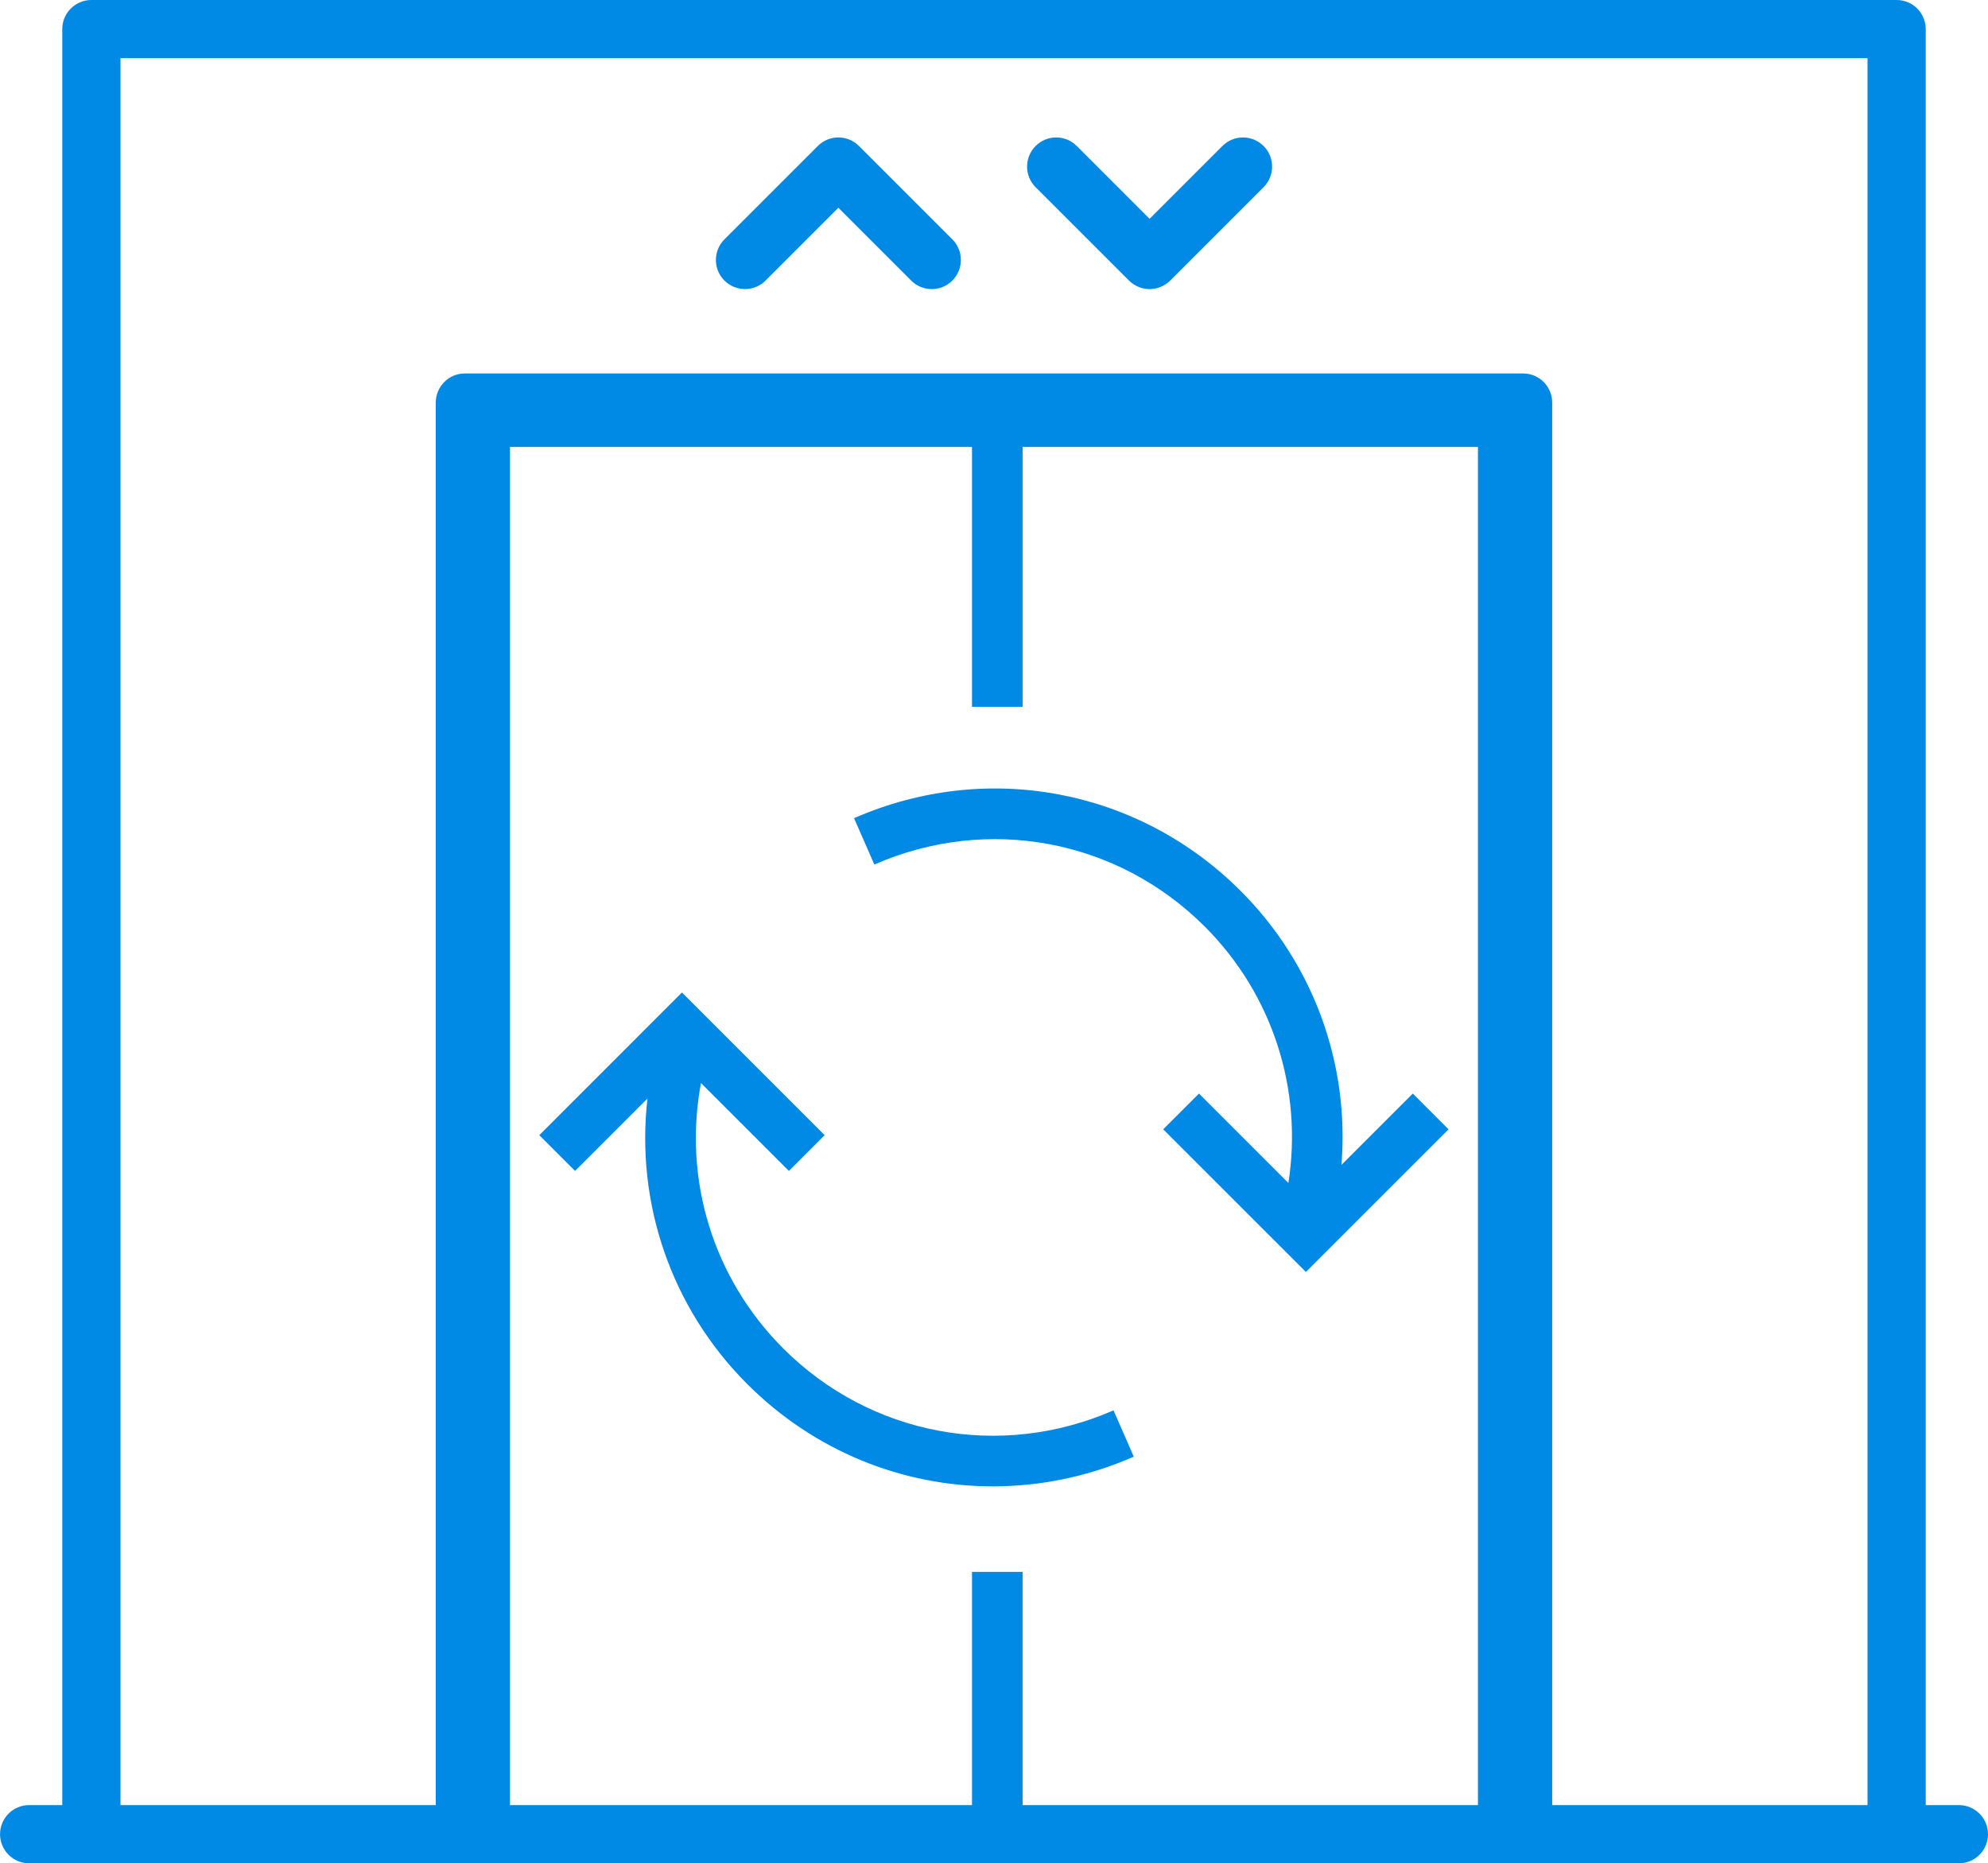
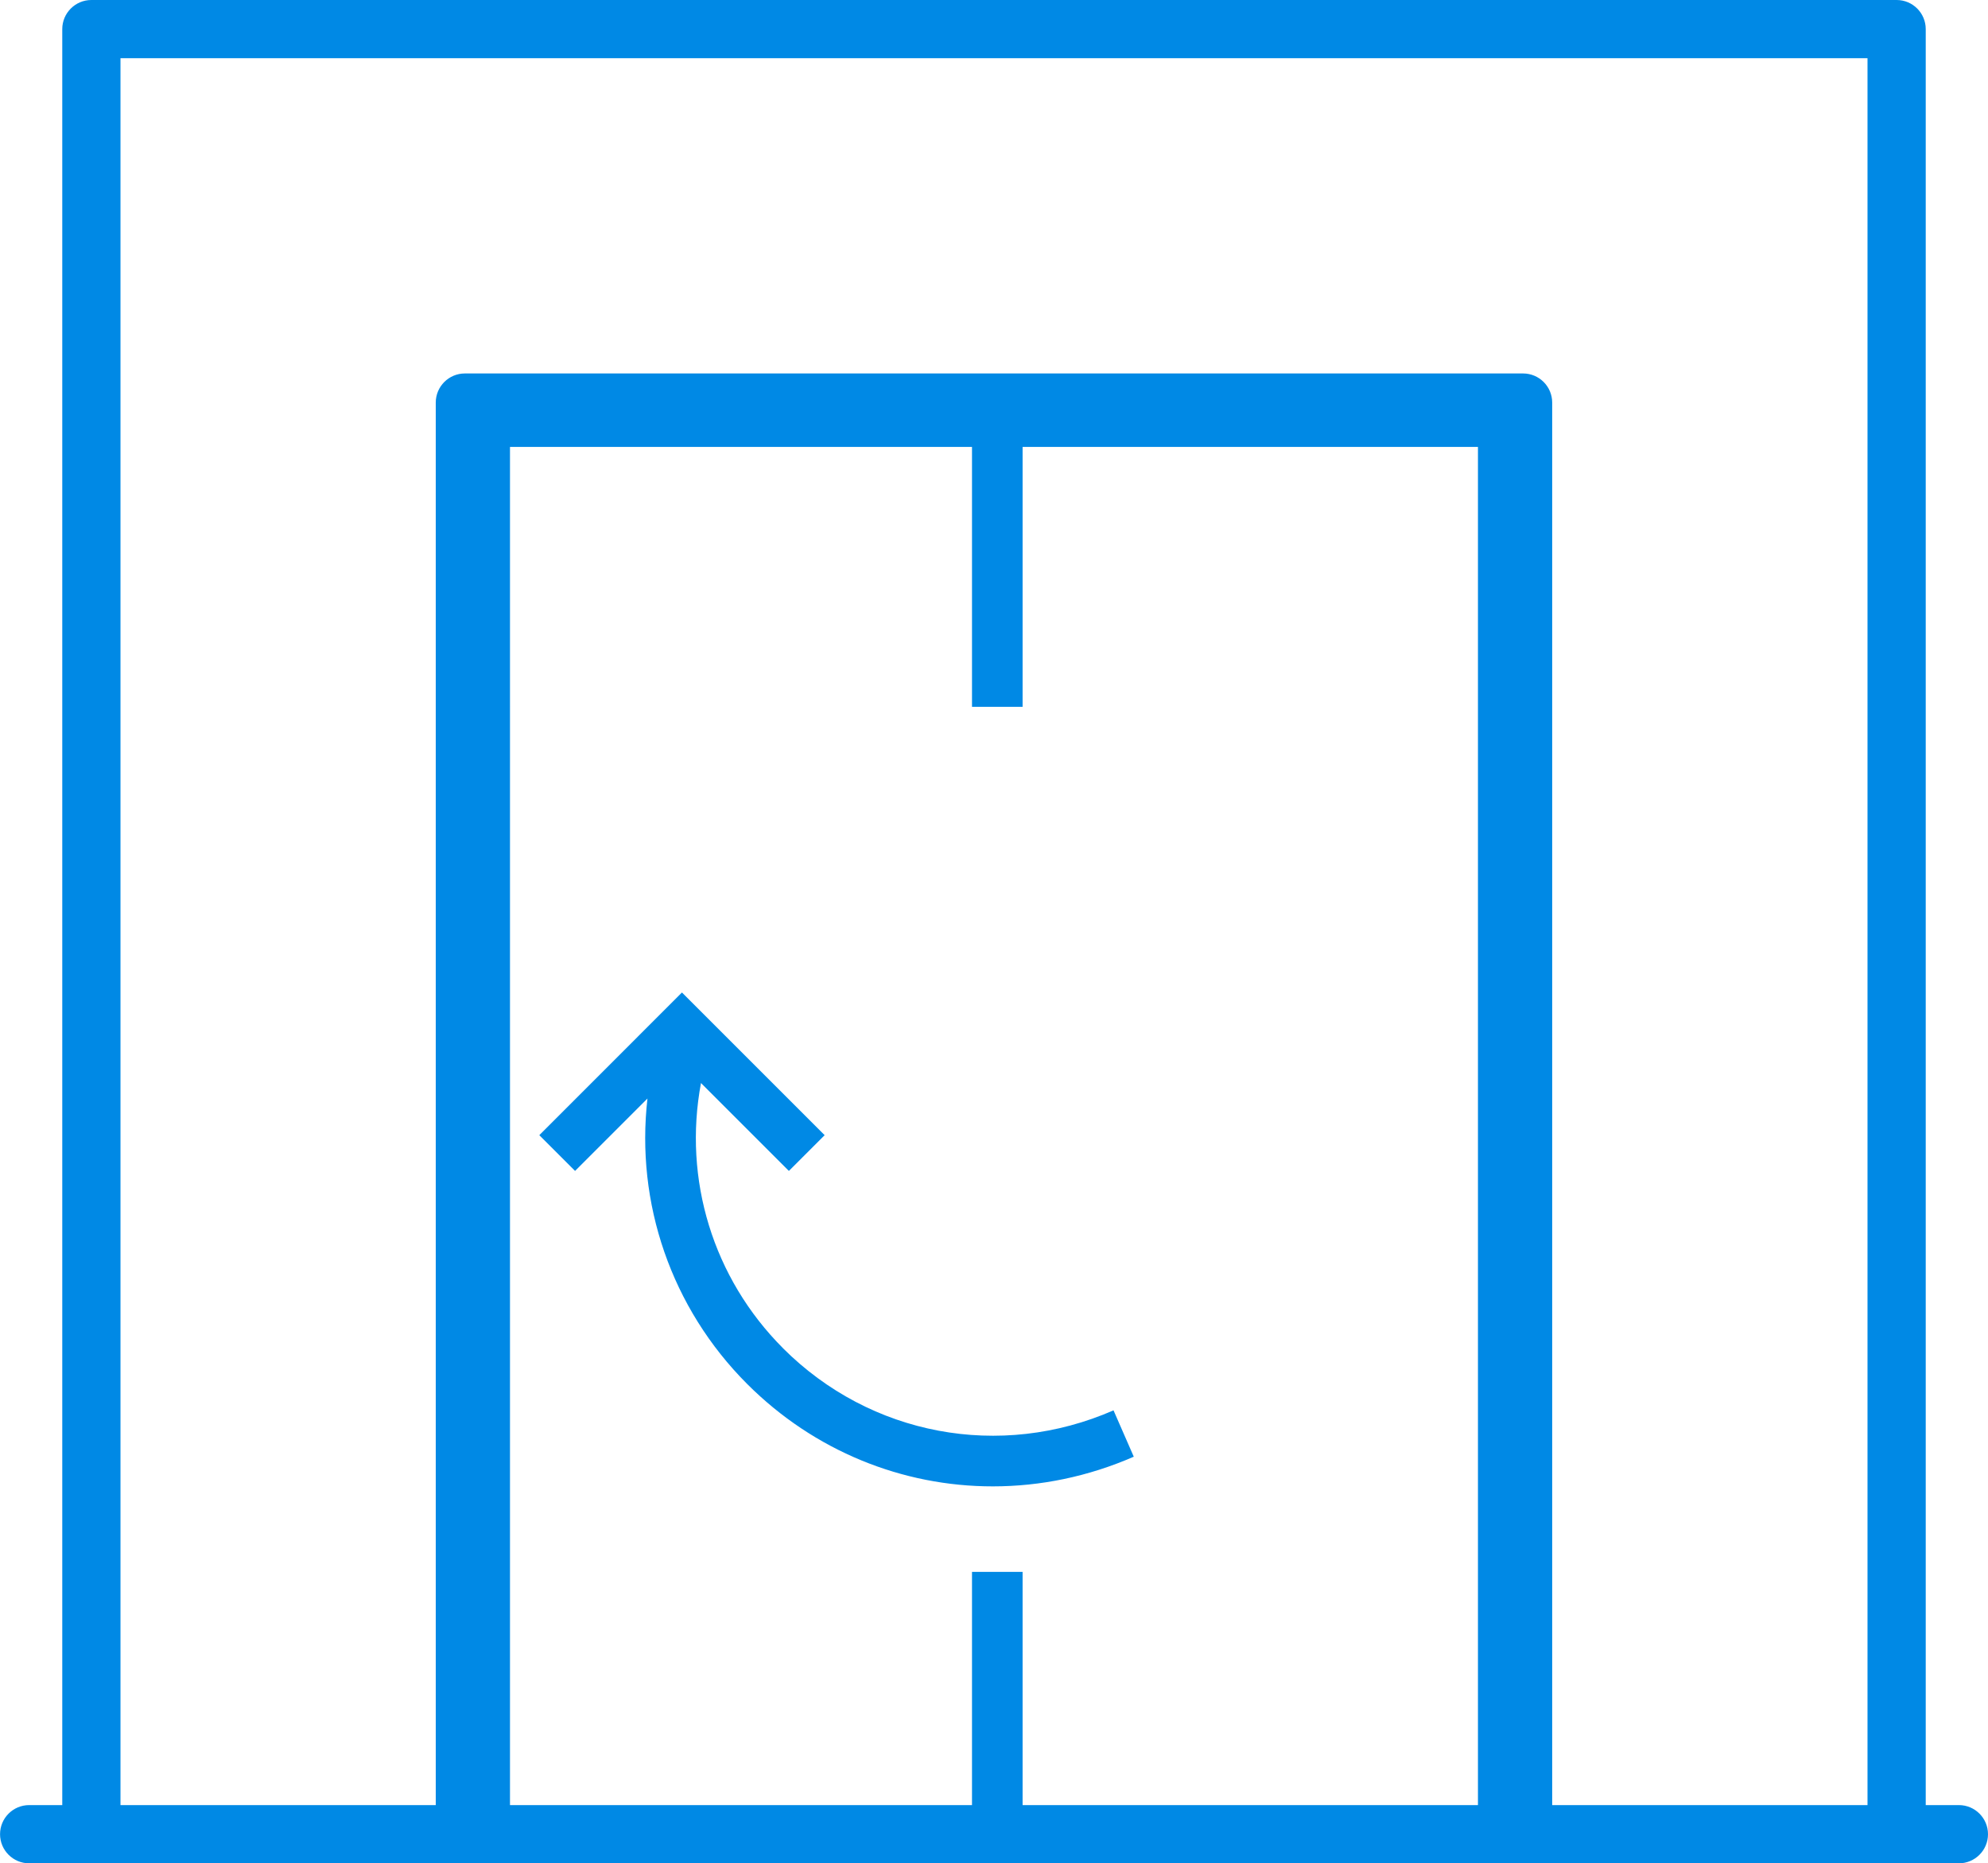
<svg xmlns="http://www.w3.org/2000/svg" id="Ebene_1" viewBox="0 0 388.56 364.22">
  <defs>
    <style>.cls-1{fill:#0089e5;}</style>
  </defs>
-   <path class="cls-1" d="M166.93,159.93l3.96,9.06c22.17-9.7,47.52-4.94,64.59,12.13,13.29,13.29,19.19,31.89,16.34,50.12l-17.48-17.48-6.99,6.99,27.89,27.88,27.88-27.88-6.99-6.99-13.94,13.94c1.59-19.67-5.39-39.25-19.72-53.57-19.97-19.97-49.62-25.55-75.55-14.2Z" />
  <path class="cls-1" d="M153.06,263.55c-13.73-13.73-19.57-33.06-16.05-51.85l17.18,17.18,6.99-6.99-27.89-27.89-27.88,27.89,6.99,6.99,14.15-14.15c-2.34,20.41,4.62,40.93,19.5,55.81,13.1,13.1,30.36,20.01,48.01,20,9.26,0,18.62-1.9,27.54-5.8l-3.96-9.06c-22.17,9.7-47.52,4.94-64.59-12.13Z" />
  <path class="cls-1" d="M382.86,352.84h-6.47V5.69c0-3.14-2.55-5.69-5.69-5.69H17.86c-3.14,0-5.69,2.55-5.69,5.69v347.15h-6.47c-3.14,0-5.69,2.55-5.69,5.69s2.55,5.69,5.69,5.69h377.17c3.14,0,5.69-2.55,5.69-5.69s-2.55-5.69-5.69-5.69ZM288.87,352.84h-89v-45.59h-9.89v45.59h-90.3V87.36h90.3v50.8h9.89v-50.8h89v265.48ZM365,352.84h-61.62V78.69c0-3.14-2.55-5.69-5.69-5.69H90.86c-3.14,0-5.69,2.55-5.69,5.69v274.15H23.55V11.38h341.46v341.46Z" />
-   <path class="cls-1" d="M149.63,54.84l14.23-14.23,14.23,14.23c1.11,1.11,2.57,1.67,4.03,1.67s2.91-.56,4.02-1.67c2.22-2.22,2.22-5.83,0-8.05l-18.25-18.25c-2.23-2.23-5.83-2.23-8.05,0l-18.25,18.25c-2.22,2.22-2.22,5.83,0,8.05s5.83,2.22,8.05,0Z" />
-   <path class="cls-1" d="M220.67,54.84c1.11,1.11,2.57,1.67,4.02,1.67s2.91-.56,4.03-1.67l18.25-18.25c2.22-2.22,2.22-5.83,0-8.05-2.23-2.23-5.83-2.23-8.05,0l-14.23,14.23-14.23-14.23c-2.22-2.23-5.83-2.23-8.05,0-2.22,2.22-2.22,5.83,0,8.05l18.25,18.25Z" />
</svg>